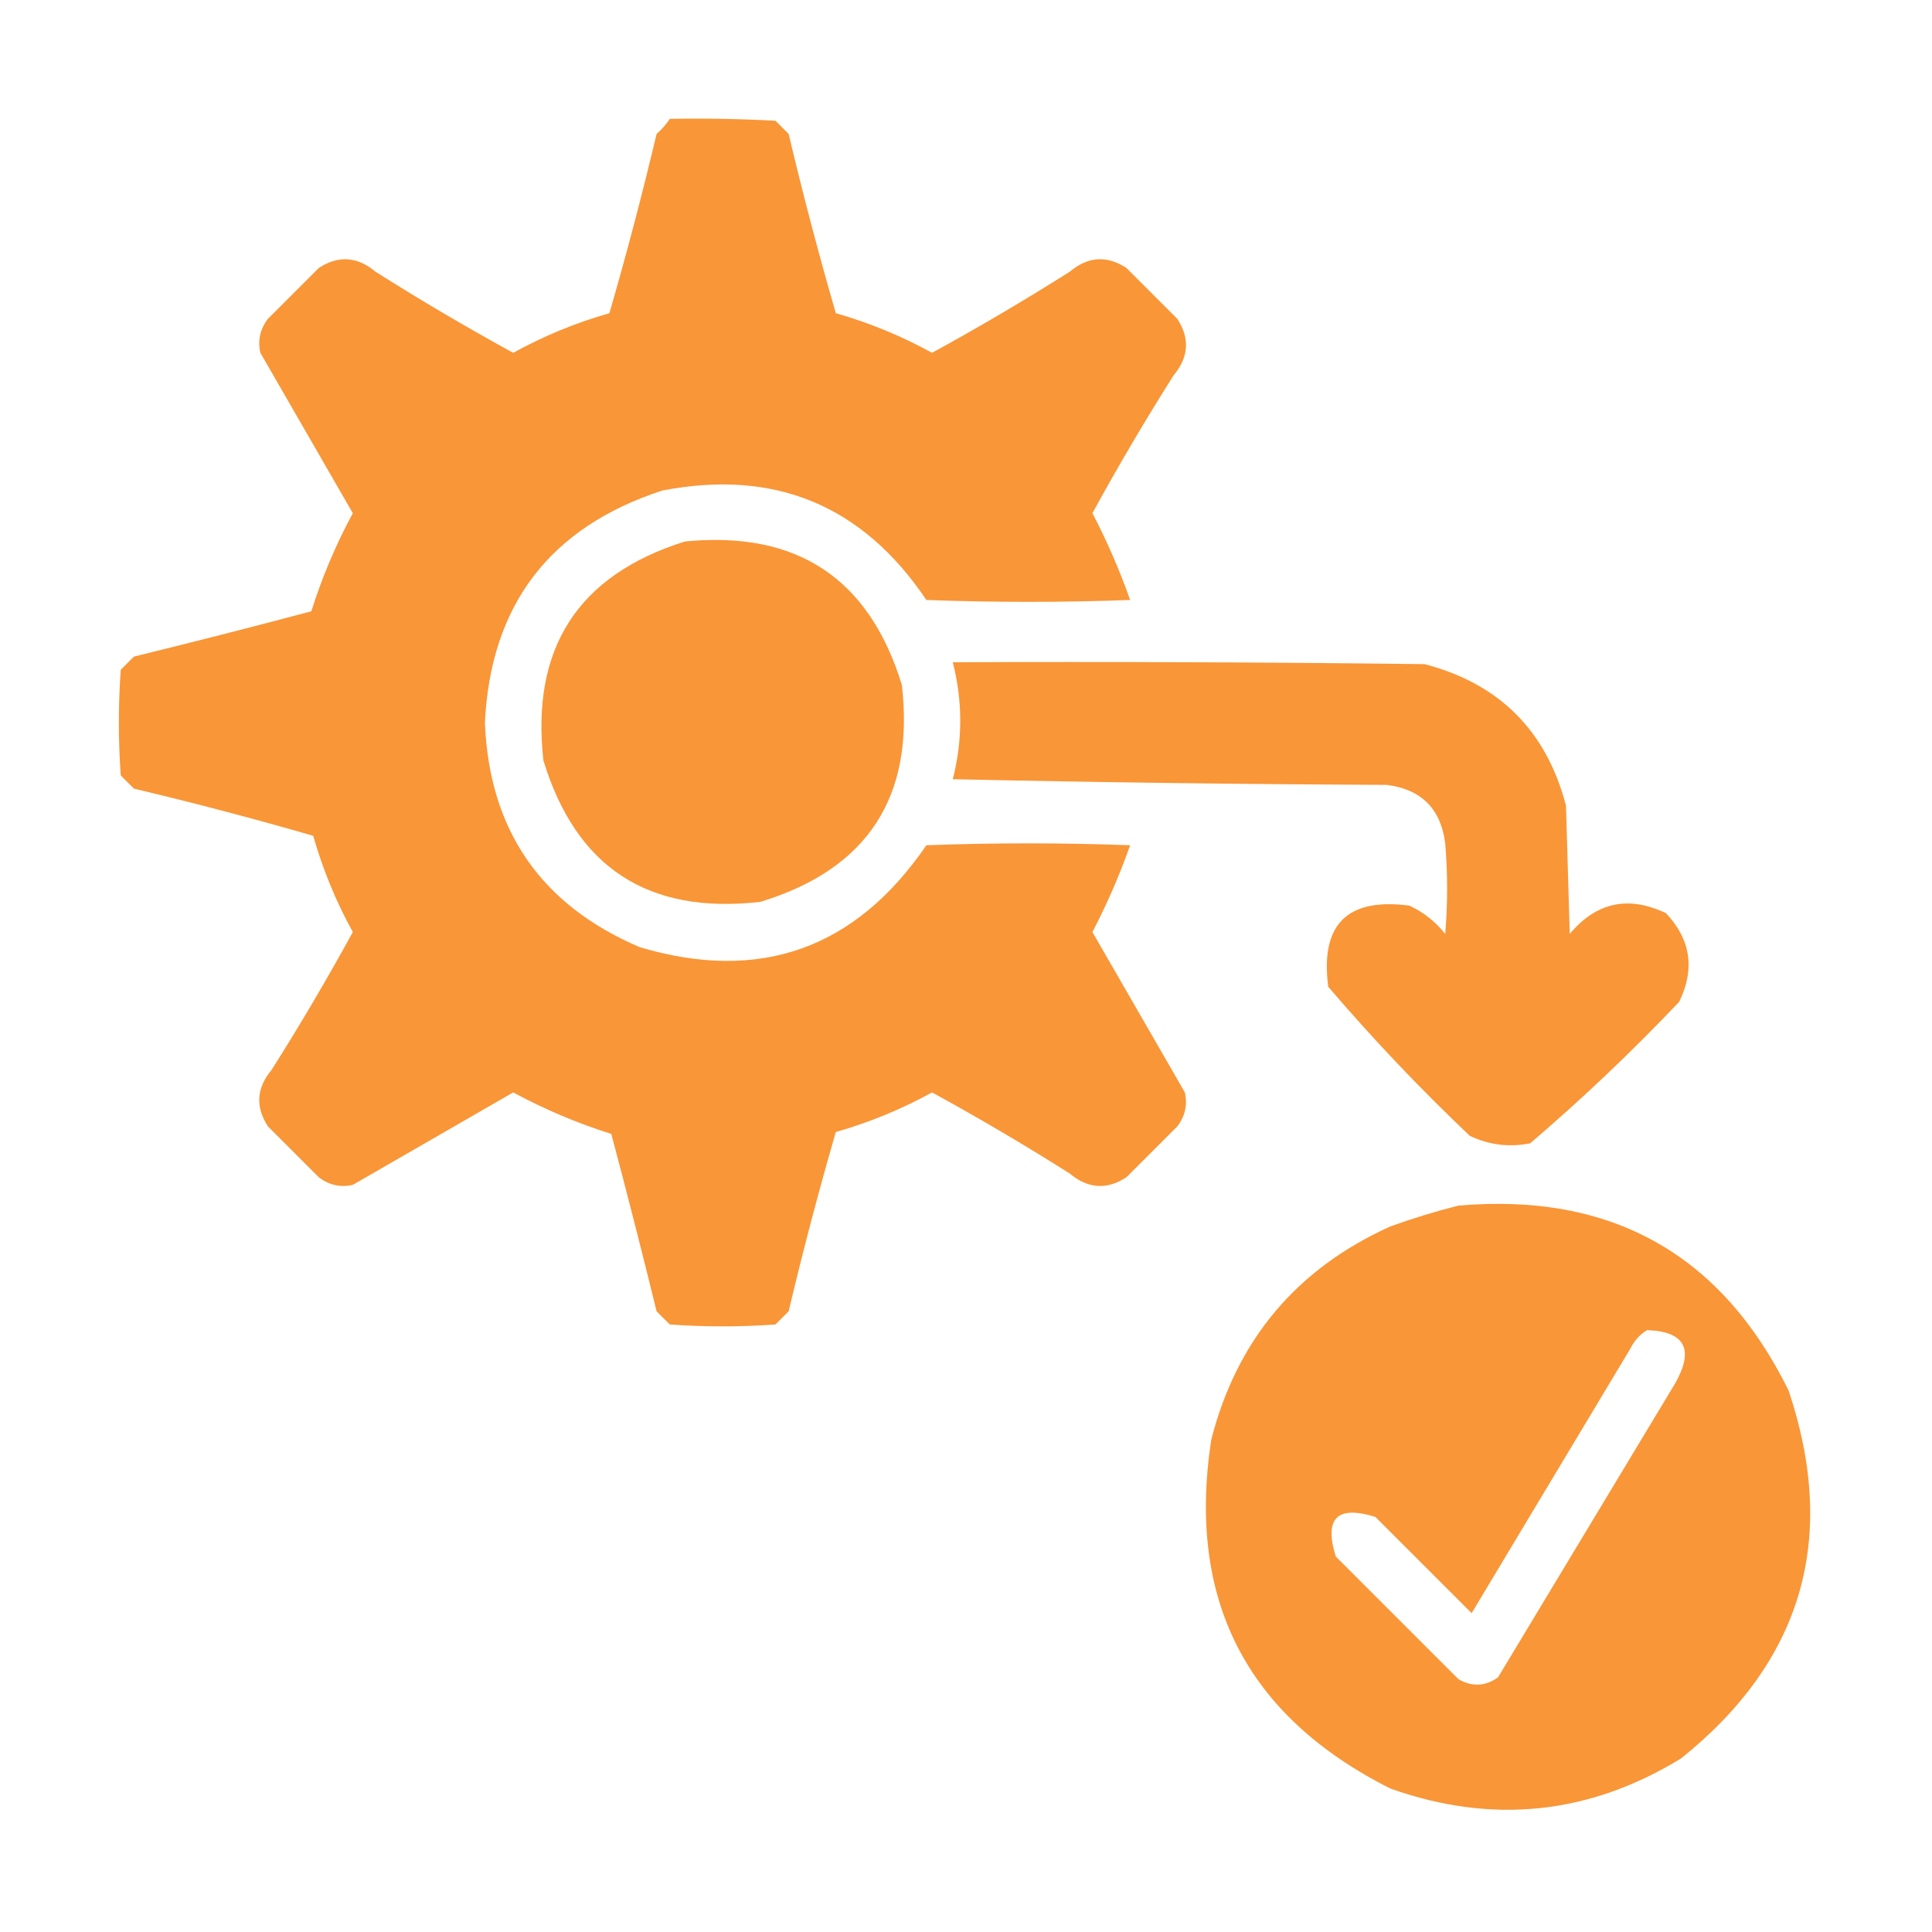
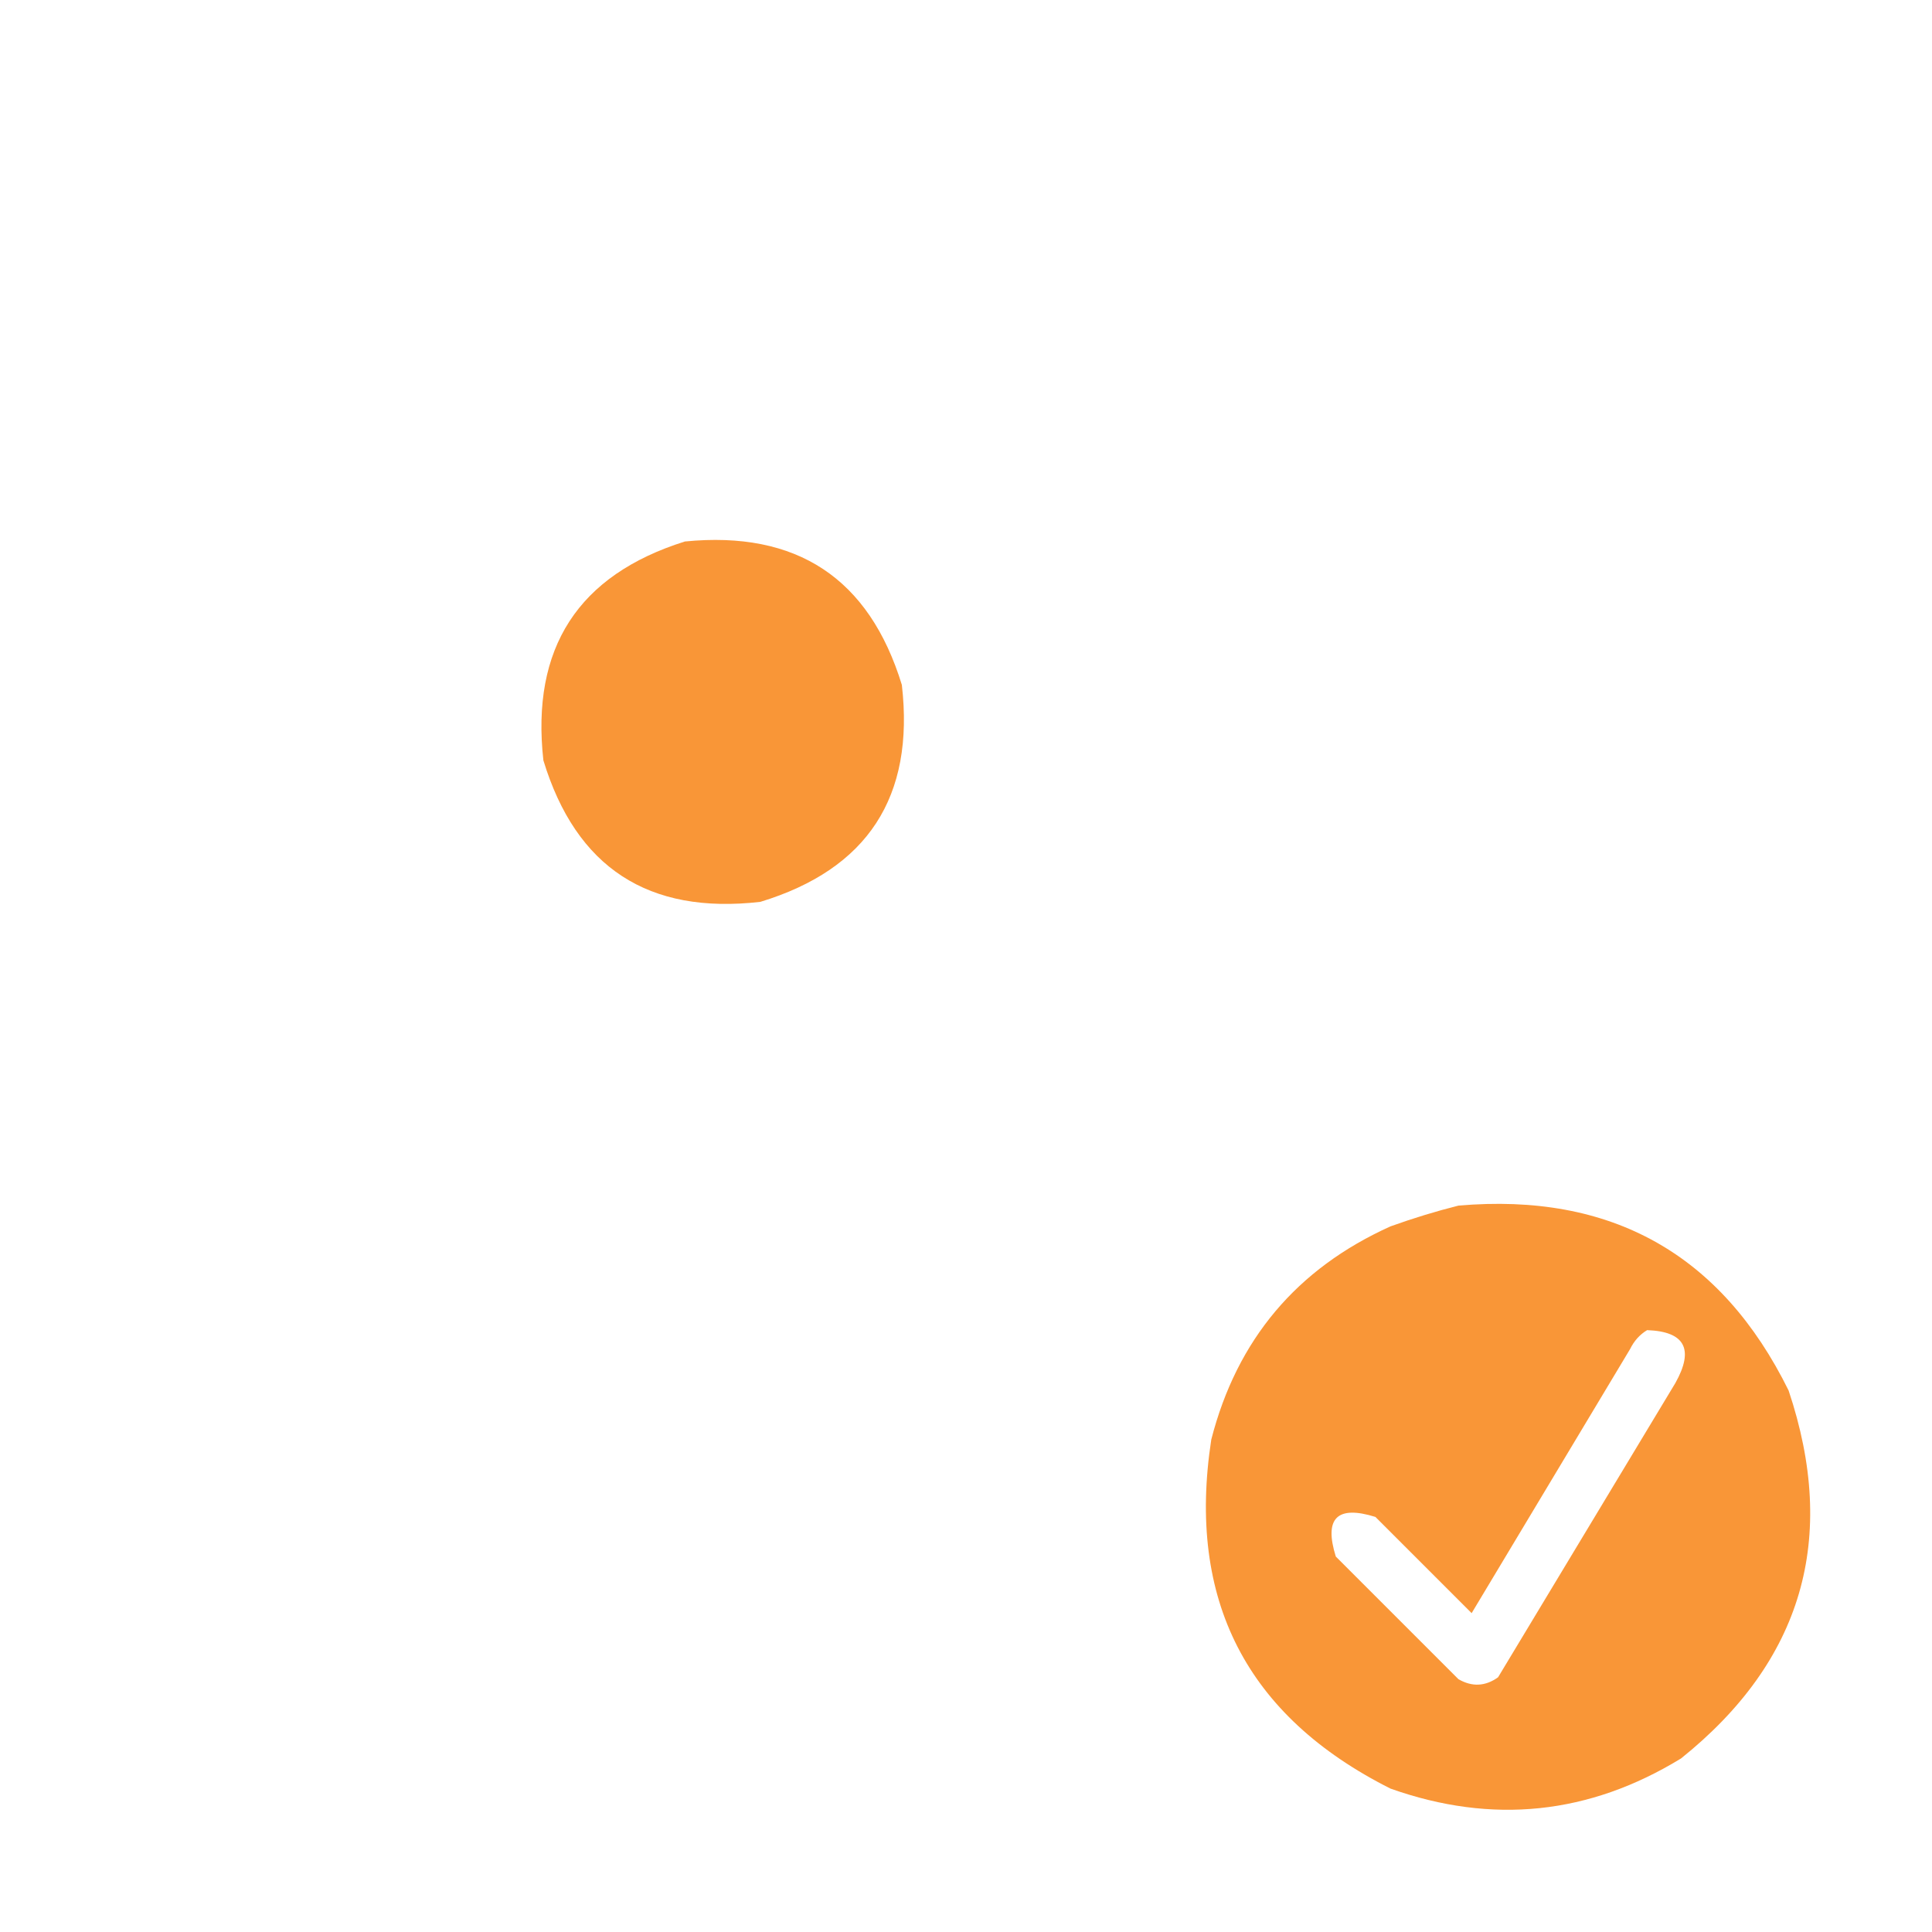
<svg xmlns="http://www.w3.org/2000/svg" version="1.1" width="512px" height="512px" style="shape-rendering:geometricPrecision; text-rendering:geometricPrecision; image-rendering:optimizeQuality; fill-rule:evenodd; clip-rule:evenodd" transform="rotate(0) scale(1, 1)">
  <g>
-     <path style="opacity:0.978" fill="#f99433" d="M 177.5,31.5 C 186.839,31.334 196.173,31.5 205.5,32C 206.667,33.167 207.833,34.333 209,35.5C 212.784,51.469 216.95,67.303 221.5,83C 230.43,85.551 238.93,89.051 247,93.5C 259.397,86.718 271.564,79.552 283.5,72C 288.32,67.962 293.32,67.629 298.5,71C 303,75.5 307.5,80 312,84.5C 315.371,89.68 315.038,94.68 311,99.5C 303.448,111.436 296.282,123.603 289.5,136C 293.375,143.418 296.708,151.085 299.5,159C 281.5,159.667 263.5,159.667 245.5,159C 228.606,133.889 205.272,124.222 175.5,130C 145.716,139.745 130.049,160.245 128.5,191.5C 129.653,219.976 143.319,239.809 169.5,251C 201.366,260.489 226.699,251.489 245.5,224C 263.5,223.333 281.5,223.333 299.5,224C 296.708,231.915 293.375,239.582 289.5,247C 297.65,261.157 305.817,275.323 314,289.5C 314.743,292.783 314.076,295.783 312,298.5C 307.5,303 303,307.5 298.5,312C 293.32,315.371 288.32,315.038 283.5,311C 271.564,303.448 259.397,296.282 247,289.5C 238.93,293.949 230.43,297.449 221.5,300C 216.95,315.697 212.784,331.53 209,347.5C 207.833,348.667 206.667,349.833 205.5,351C 196.167,351.667 186.833,351.667 177.5,351C 176.333,349.833 175.167,348.667 174,347.5C 170.156,331.791 166.156,316.124 162,300.5C 152.972,297.652 144.305,293.985 136,289.5C 121.843,297.65 107.677,305.817 93.5,314C 90.217,314.743 87.217,314.076 84.5,312C 80,307.5 75.5,303 71,298.5C 67.629,293.32 67.962,288.32 72,283.5C 79.552,271.564 86.718,259.397 93.5,247C 89.051,238.93 85.551,230.43 83,221.5C 67.303,216.95 51.469,212.784 35.5,209C 34.333,207.833 33.167,206.667 32,205.5C 31.333,196.167 31.333,186.833 32,177.5C 33.167,176.333 34.333,175.167 35.5,174C 51.209,170.156 66.876,166.156 82.5,162C 85.348,152.972 89.015,144.305 93.5,136C 85.35,121.843 77.183,107.677 69,93.5C 68.257,90.217 68.924,87.217 71,84.5C 75.5,80 80,75.5 84.5,71C 89.68,67.629 94.68,67.962 99.5,72C 111.436,79.552 123.603,86.718 136,93.5C 144.07,89.051 152.57,85.551 161.5,83C 166.05,67.303 170.216,51.469 174,35.5C 175.376,34.295 176.542,32.962 177.5,31.5 Z" />
-   </g>
+     </g>
  <g>
    <path style="opacity:0.977" fill="#f99433" d="M 181.5,143.5 C 211.16,140.564 230.326,153.231 239,181.5C 242.421,211.18 229.921,230.346 201.5,239C 171.82,242.421 152.654,229.921 144,201.5C 140.699,171.735 153.199,152.402 181.5,143.5 Z" />
  </g>
  <g>
-     <path style="opacity:0.979" fill="#f99433" d="M 252.5,175.5 C 294.168,175.333 335.835,175.5 377.5,176C 397.333,181.167 409.833,193.667 415,213.5C 415.333,224.833 415.667,236.167 416,247.5C 423.034,239.09 431.534,237.256 441.5,242C 448.069,248.945 449.236,256.778 445,265.5C 432.438,278.731 419.272,291.231 405.5,303C 399.903,304.091 394.57,303.424 389.5,301C 376.269,288.438 363.769,275.272 352,261.5C 349.833,245 357,237.833 373.5,240C 377.241,241.738 380.408,244.238 383,247.5C 383.667,239.5 383.667,231.5 383,223.5C 381.833,214.333 376.667,209.167 367.5,208C 329.162,207.833 290.829,207.333 252.5,206.5C 255.133,196.167 255.133,185.834 252.5,175.5 Z" />
-   </g>
+     </g>
  <g>
    <path style="opacity:0.973" fill="#f99433" d="M 386.5,319.5 C 426.986,315.985 456.153,332.319 474,368.5C 487.141,407.734 477.641,440.234 445.5,466C 421.156,480.901 395.49,483.568 368.5,474C 330.316,454.801 314.482,423.968 321,381.5C 327.794,355.042 343.627,336.208 368.5,325C 374.531,322.832 380.531,320.999 386.5,319.5 Z M 436.5,352.5 C 446.518,352.861 449.018,357.528 444,366.5C 428.333,392.5 412.667,418.5 397,444.5C 393.621,446.923 390.121,447.09 386.5,445C 375.667,434.167 364.833,423.333 354,412.5C 350.833,402.333 354.333,398.833 364.5,402C 373,410.5 381.5,419 390,427.5C 404,404.167 418,380.833 432,357.5C 433.059,355.341 434.559,353.674 436.5,352.5 Z" />
  </g>
</svg>